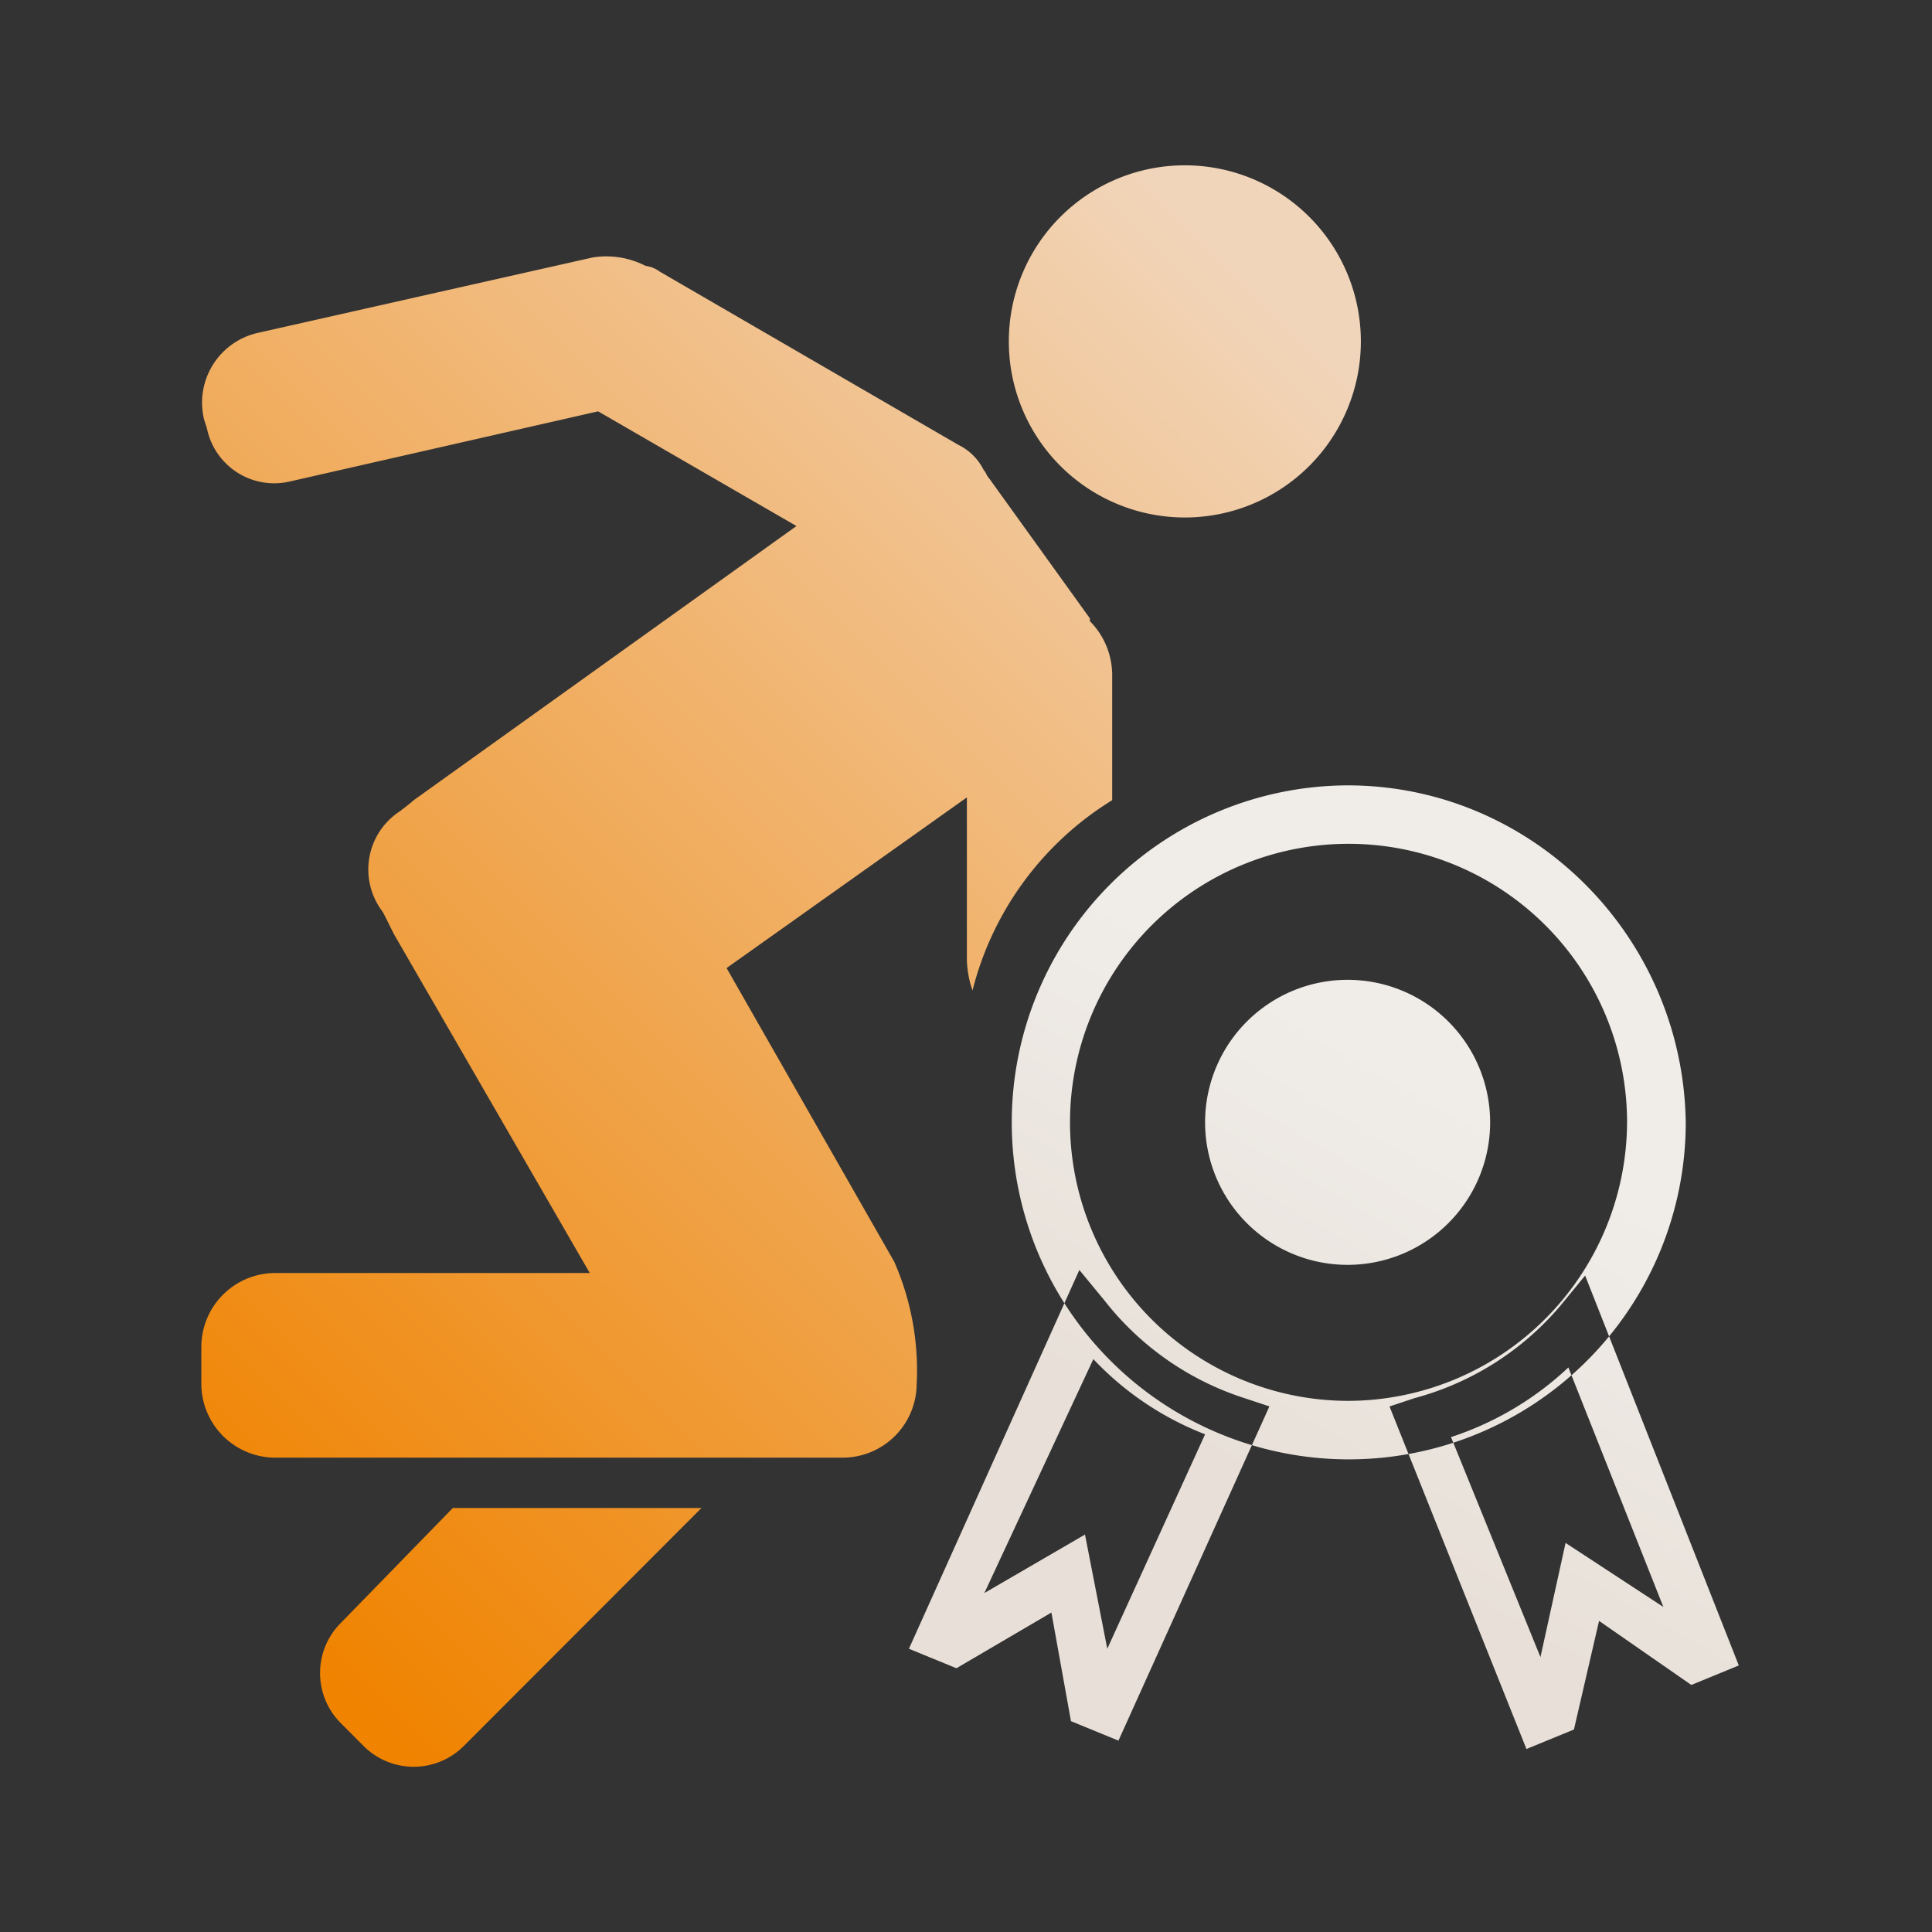
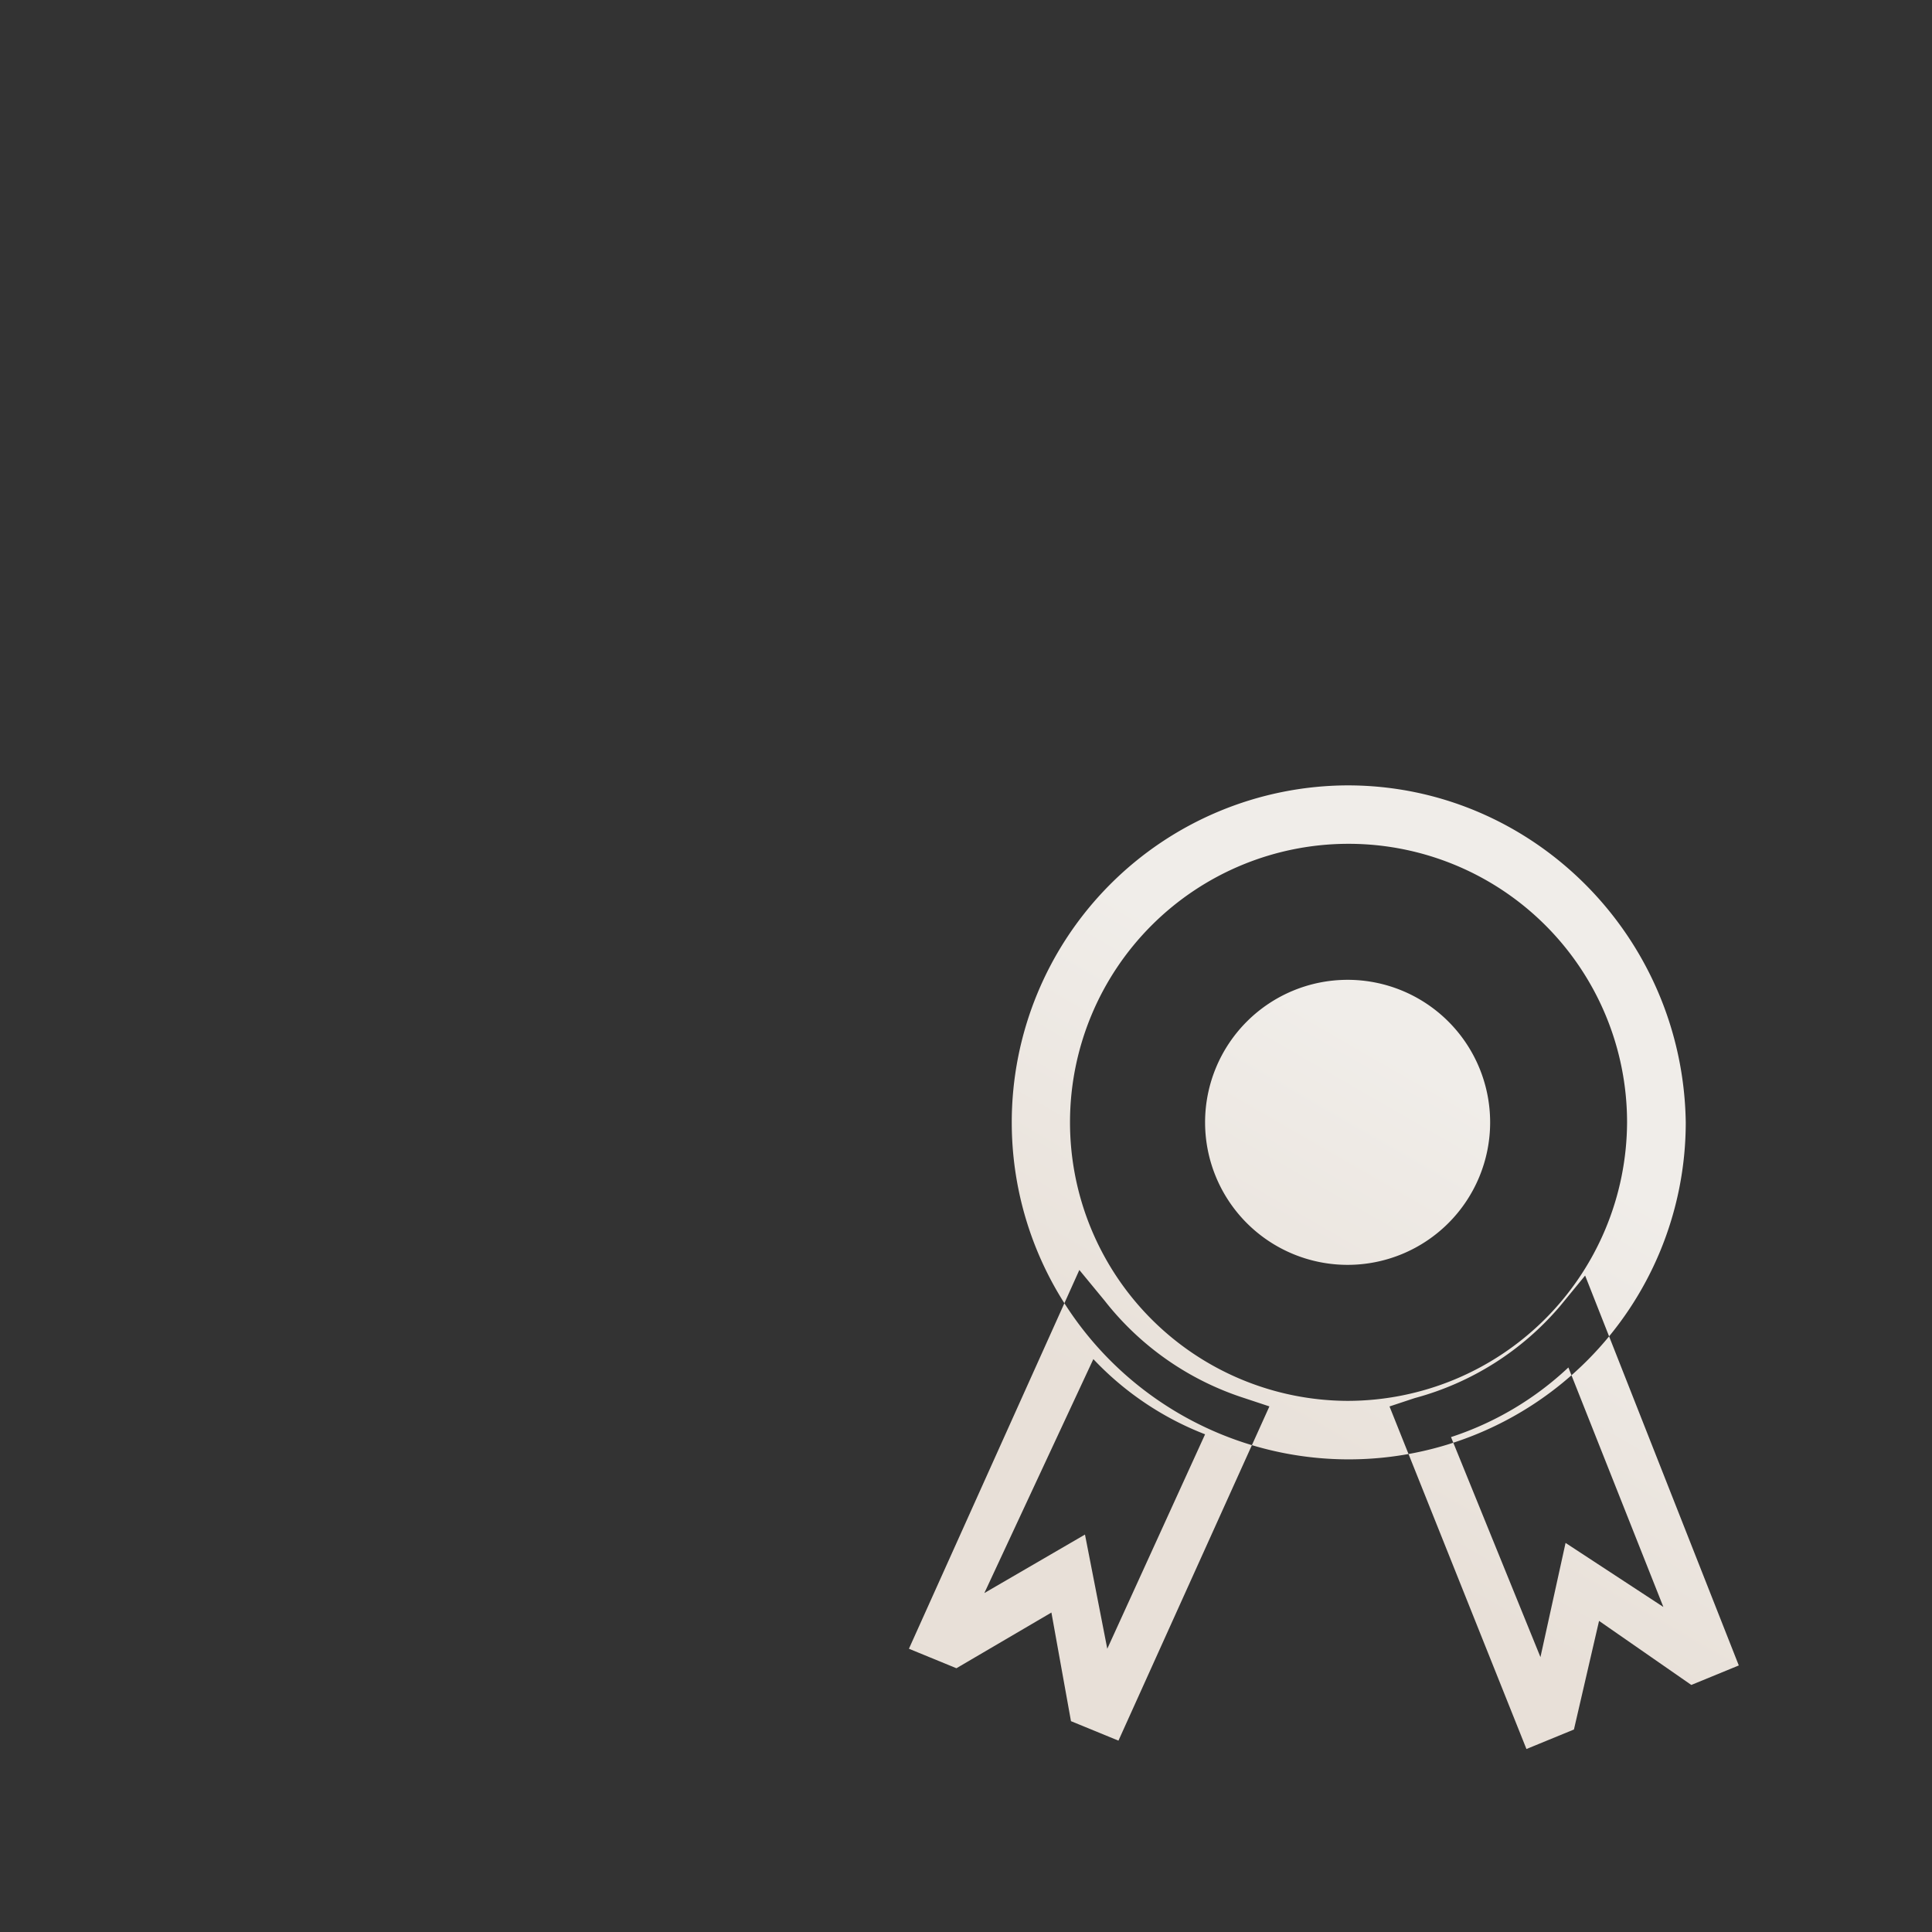
<svg xmlns="http://www.w3.org/2000/svg" width="240" height="240" viewBox="0 0 240 240">
  <rect x="0" y="0" width="240" height="240" fill="#333333" stroke="none" />
  <defs>
    <style>
      .cls-1, .cls-2 {
        fill-rule: evenodd;
      }

      .cls-1 {
        fill: url(#linear-gradient);
      }

      .cls-2 {
        fill: url(#linear-gradient-2);
      }
    </style>
    <linearGradient id="linear-gradient" x1="1529.06" y1="387.97" x2="1385" y2="532.03" gradientUnits="userSpaceOnUse">
      <stop offset="-0.15" stop-color="#f1d5ba" />
      <stop offset="1.15" stop-color="#f08300" />
    </linearGradient>
    <linearGradient id="linear-gradient-2" x1="1489.895" y1="557.281" x2="1559.015" y2="437.562" gradientUnits="userSpaceOnUse">
      <stop offset="0.3" stop-color="#e8e0d8" />
      <stop offset="0.7" stop-color="#f0ede9" />
    </linearGradient>
  </defs>
  <g id="_5优化运动表现" data-name="5优化运动表现">
    <g id="优化运动表现">
      <g id="优化运动表现normal">
-         <path id="形状_37" data-name="形状 37" class="cls-1" d="M1485.32,382.41a21.865,21.865,0,1,0,43.73.017V382.41a21.865,21.865,0,1,0-43.73-.017v0.017Zm-82.95,159.168a8.8,8.8,0,0,0,0,12.511l2.77,2.78a8.8,8.8,0,0,0,12.5,0l29.5-29.54h-30.89Zm68.72-44.831-20.83-36.491,29.85-21.2v20.157a12.419,12.419,0,0,0,.7,3.823,38.949,38.949,0,0,1,17.35-23.632V423.766a9.518,9.518,0,0,0-2.77-6.6v-0.348l-12.5-17.376c-0.35-.348-0.35-0.695-0.69-1.043a6.846,6.846,0,0,0-3.13-3.127l-37.14-21.547a3.639,3.639,0,0,0-1.73-.695,10.691,10.691,0,0,0-6.6-1.043l-41.65,9.383a8.882,8.882,0,0,0-6.59,10.774l0.34,1.042a8.533,8.533,0,0,0,10.42,6.6l38.18-8.688,24.64,14.249-47.55,34.058c-0.35.347-1.74,1.39-1.74,1.39a8.625,8.625,0,0,0-2.08,12.511l1.39,2.78,24.3,42.051h-39.22a9.2,9.2,0,0,0-9.03,9.036v4.865a9.2,9.2,0,0,0,9.03,9.036h70.8a9.2,9.2,0,0,0,9.03-9.036,33.631,33.631,0,0,0-2.78-15.291h0Z" transform="translate(-1360 -340)" />
        <path id="形状_38" data-name="形状 38" class="cls-2" d="M1527.41,437.562a41.863,41.863,0,1,0,42,41.862C1569.06,456.245,1550.31,437.562,1527.41,437.562Zm0,76.459a34.6,34.6,0,1,1,34.71-34.6A34.749,34.749,0,0,1,1527.41,514.021Zm-28.47,42.208-5.9-2.421-2.43-13.493-11.8,6.919-5.9-2.421,21.17-47.052,3.13,3.8a36.078,36.078,0,0,0,17.35,12.109l3.13,1.038-18.75,41.516h0Zm-4.16-25.6,2.77,14.185,12.15-26.64a37.909,37.909,0,0,1-13.88-9.341l-13.54,29.061,12.5-7.265h0Zm54.84,26.639-17.01-42.554,3.13-1.038a35.93,35.93,0,0,0,18.05-11.417l3.12-3.805L1576,546.888l-5.9,2.422-11.46-7.957-3.12,13.493Zm-9.37-38.748,11.11,27.331,3.12-14.184,12.15,7.957-11.8-29.753a38.957,38.957,0,0,1-14.58,8.649h0Zm-30.55-39.1a17.705,17.705,0,0,0,35.41,0h0A17.705,17.705,0,0,0,1509.7,479.424Z" transform="translate(-1360 -340)" />
      </g>
    </g>
  </g>
</svg>